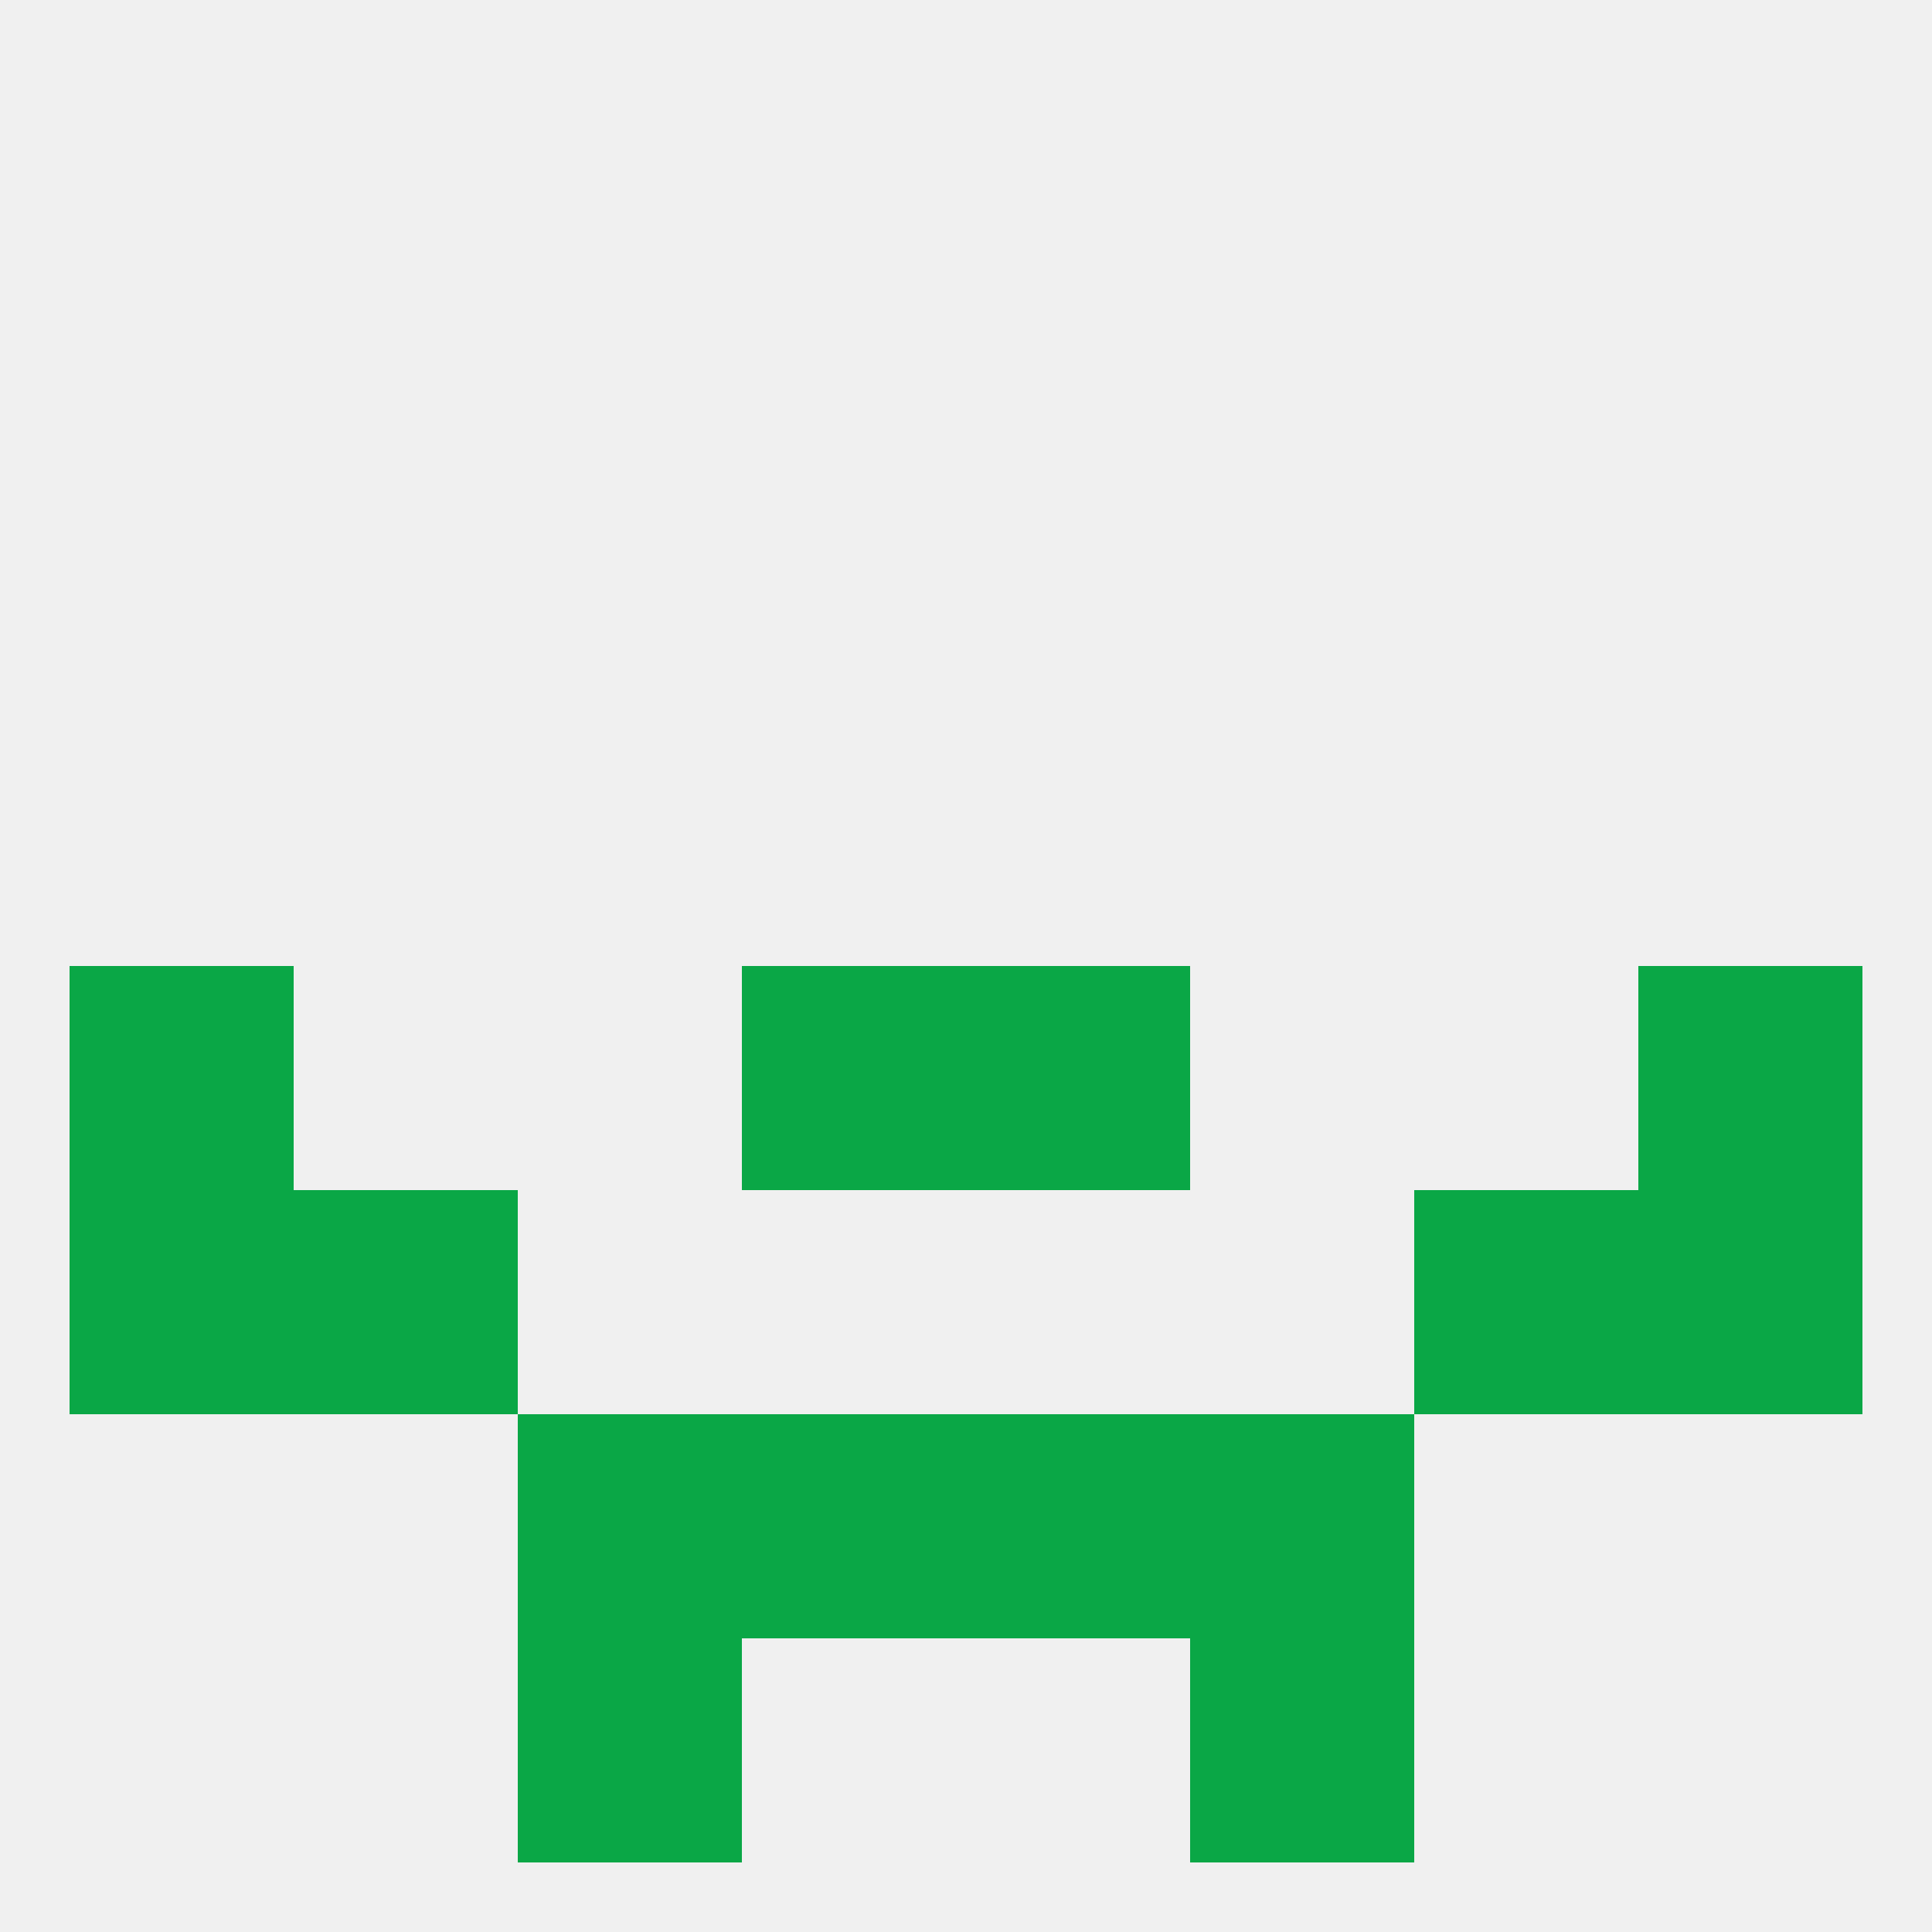
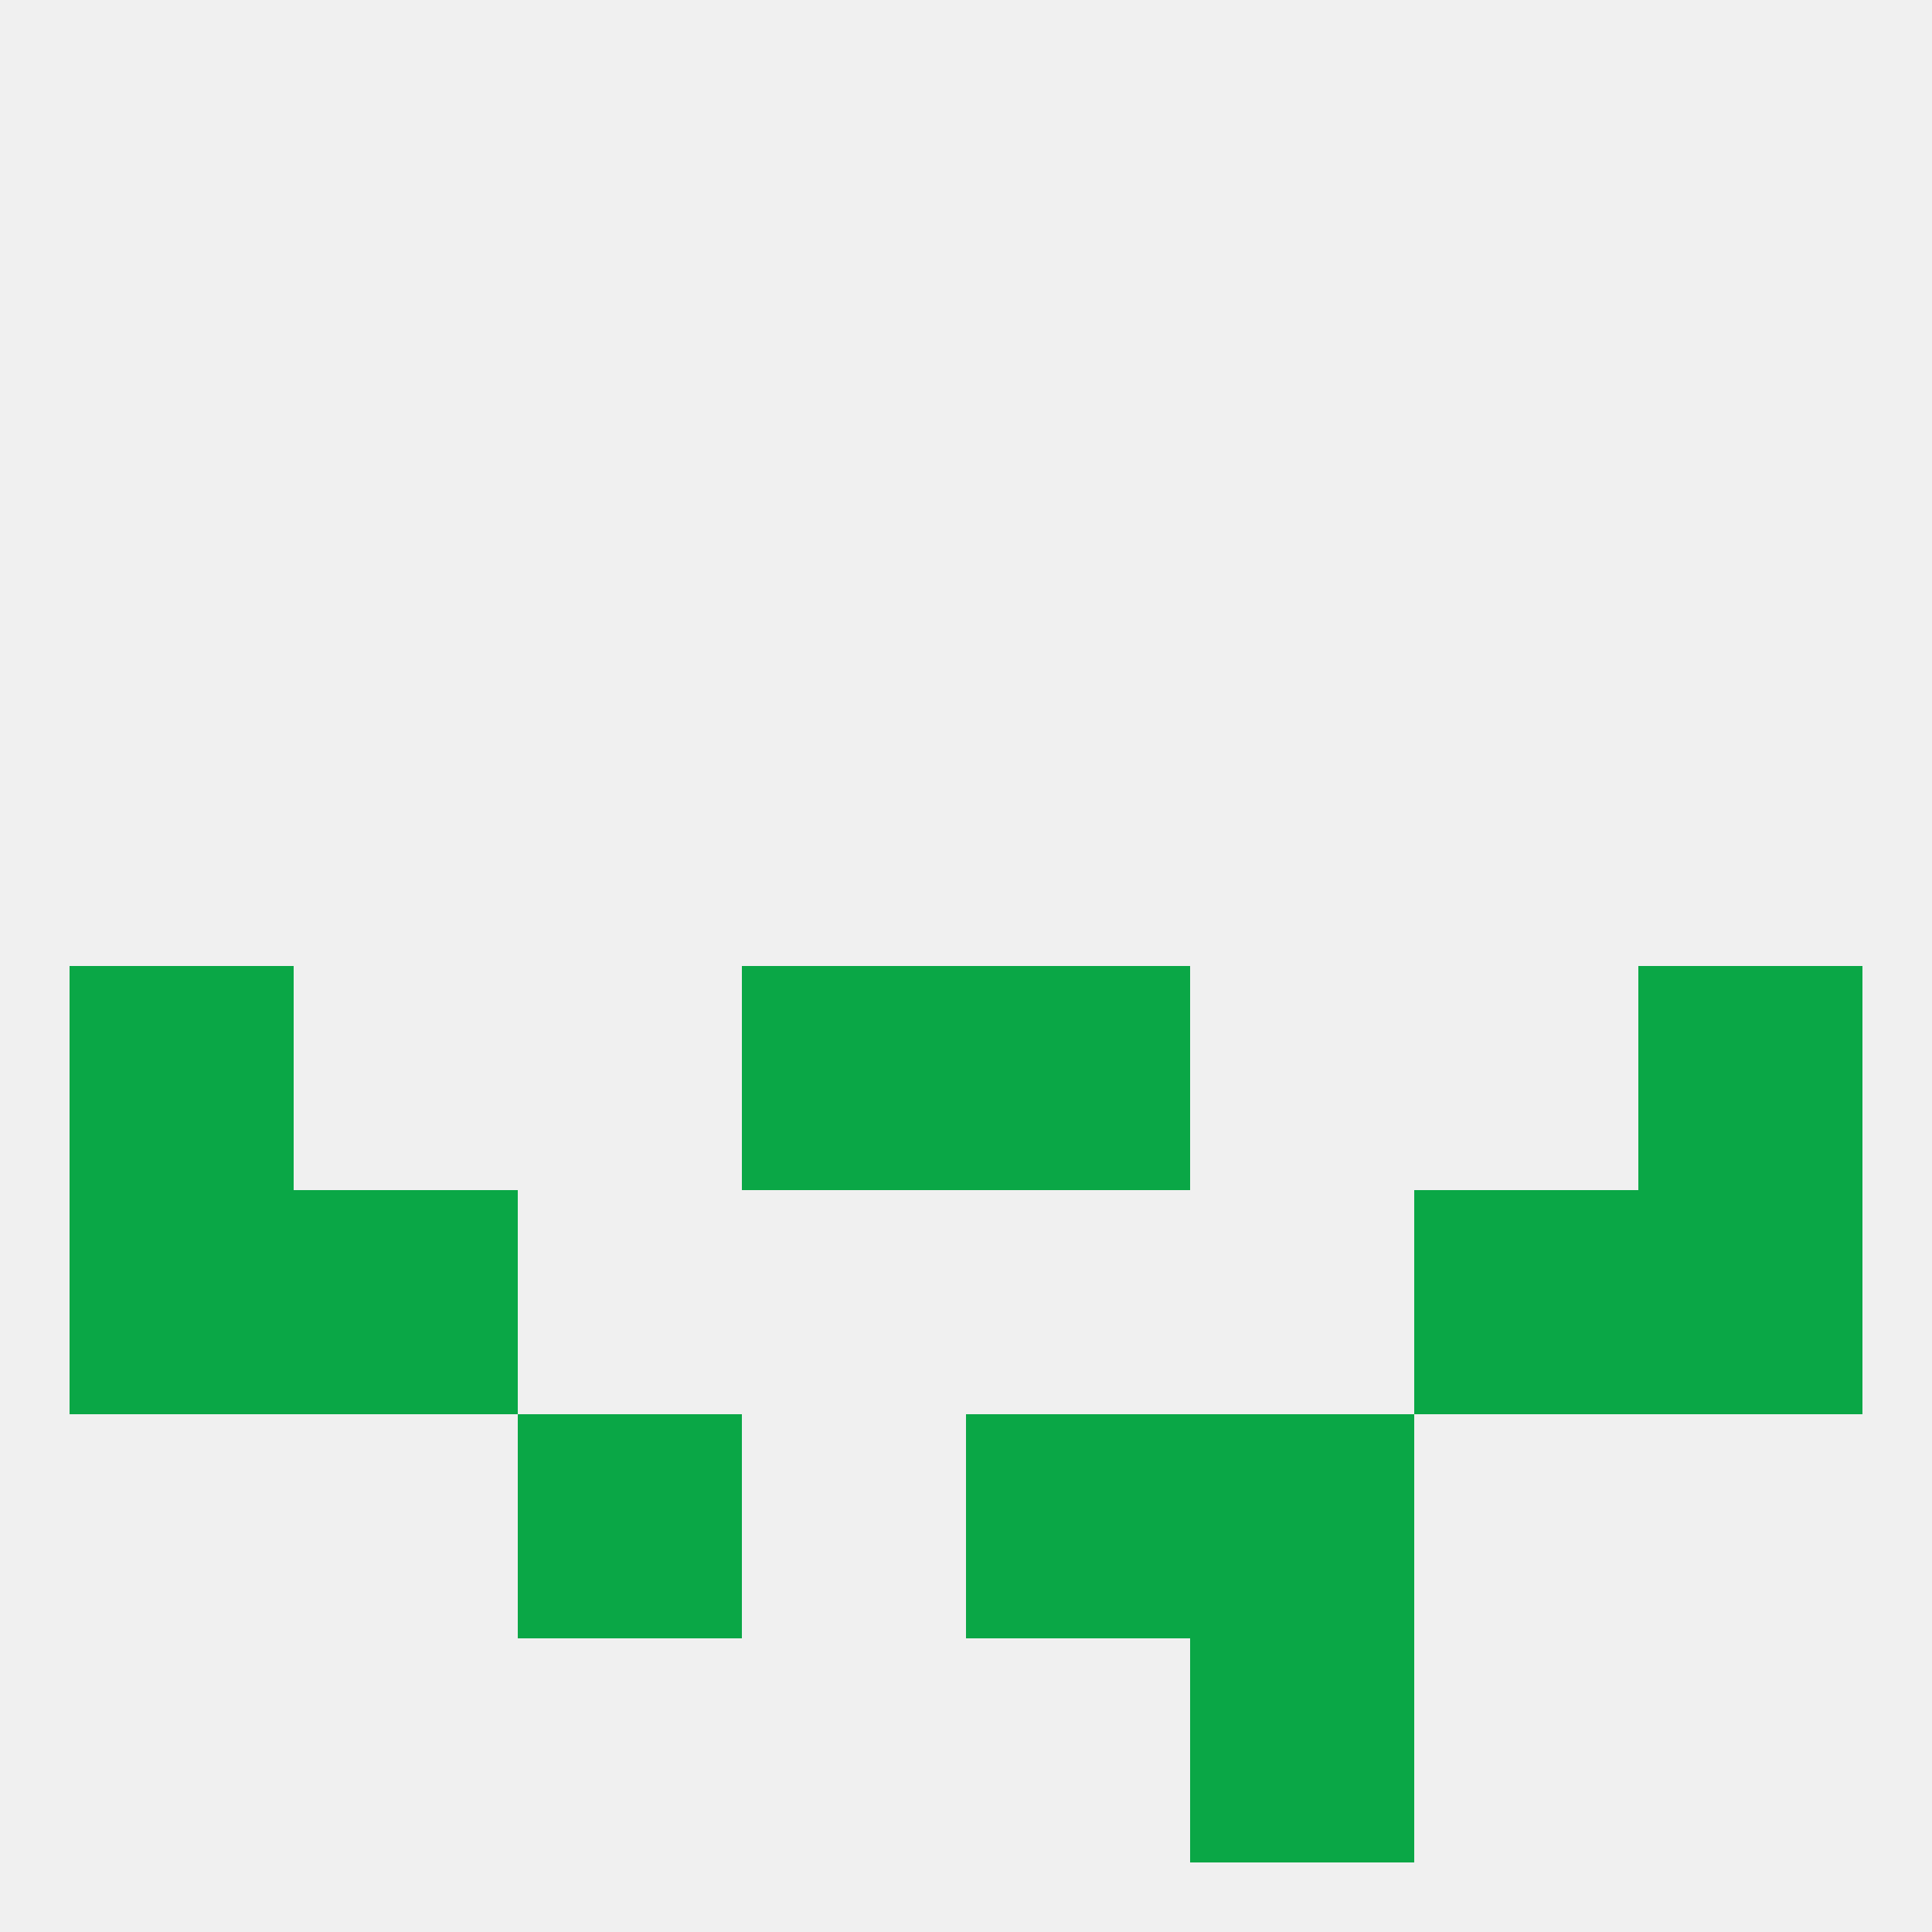
<svg xmlns="http://www.w3.org/2000/svg" version="1.1" baseprofile="full" width="250" height="250" viewBox="0 0 250 250">
  <rect width="100%" height="100%" fill="rgba(240,240,240,255)" />
  <rect x="67" y="183" width="29" height="29" fill="rgba(10,167,70,255)" />
  <rect x="154" y="183" width="29" height="29" fill="rgba(10,167,70,255)" />
-   <rect x="96" y="183" width="29" height="29" fill="rgba(10,167,70,255)" />
  <rect x="125" y="183" width="29" height="29" fill="rgba(10,167,70,255)" />
-   <rect x="67" y="212" width="29" height="29" fill="rgba(10,167,70,255)" />
  <rect x="154" y="212" width="29" height="29" fill="rgba(10,167,70,255)" />
  <rect x="9" y="125" width="29" height="29" fill="rgba(10,167,70,255)" />
  <rect x="212" y="125" width="29" height="29" fill="rgba(10,167,70,255)" />
  <rect x="96" y="125" width="29" height="29" fill="rgba(10,167,70,255)" />
  <rect x="125" y="125" width="29" height="29" fill="rgba(10,167,70,255)" />
  <rect x="183" y="154" width="29" height="29" fill="rgba(10,167,70,255)" />
  <rect x="9" y="154" width="29" height="29" fill="rgba(10,167,70,255)" />
  <rect x="212" y="154" width="29" height="29" fill="rgba(10,167,70,255)" />
  <rect x="38" y="154" width="29" height="29" fill="rgba(10,167,70,255)" />
</svg>